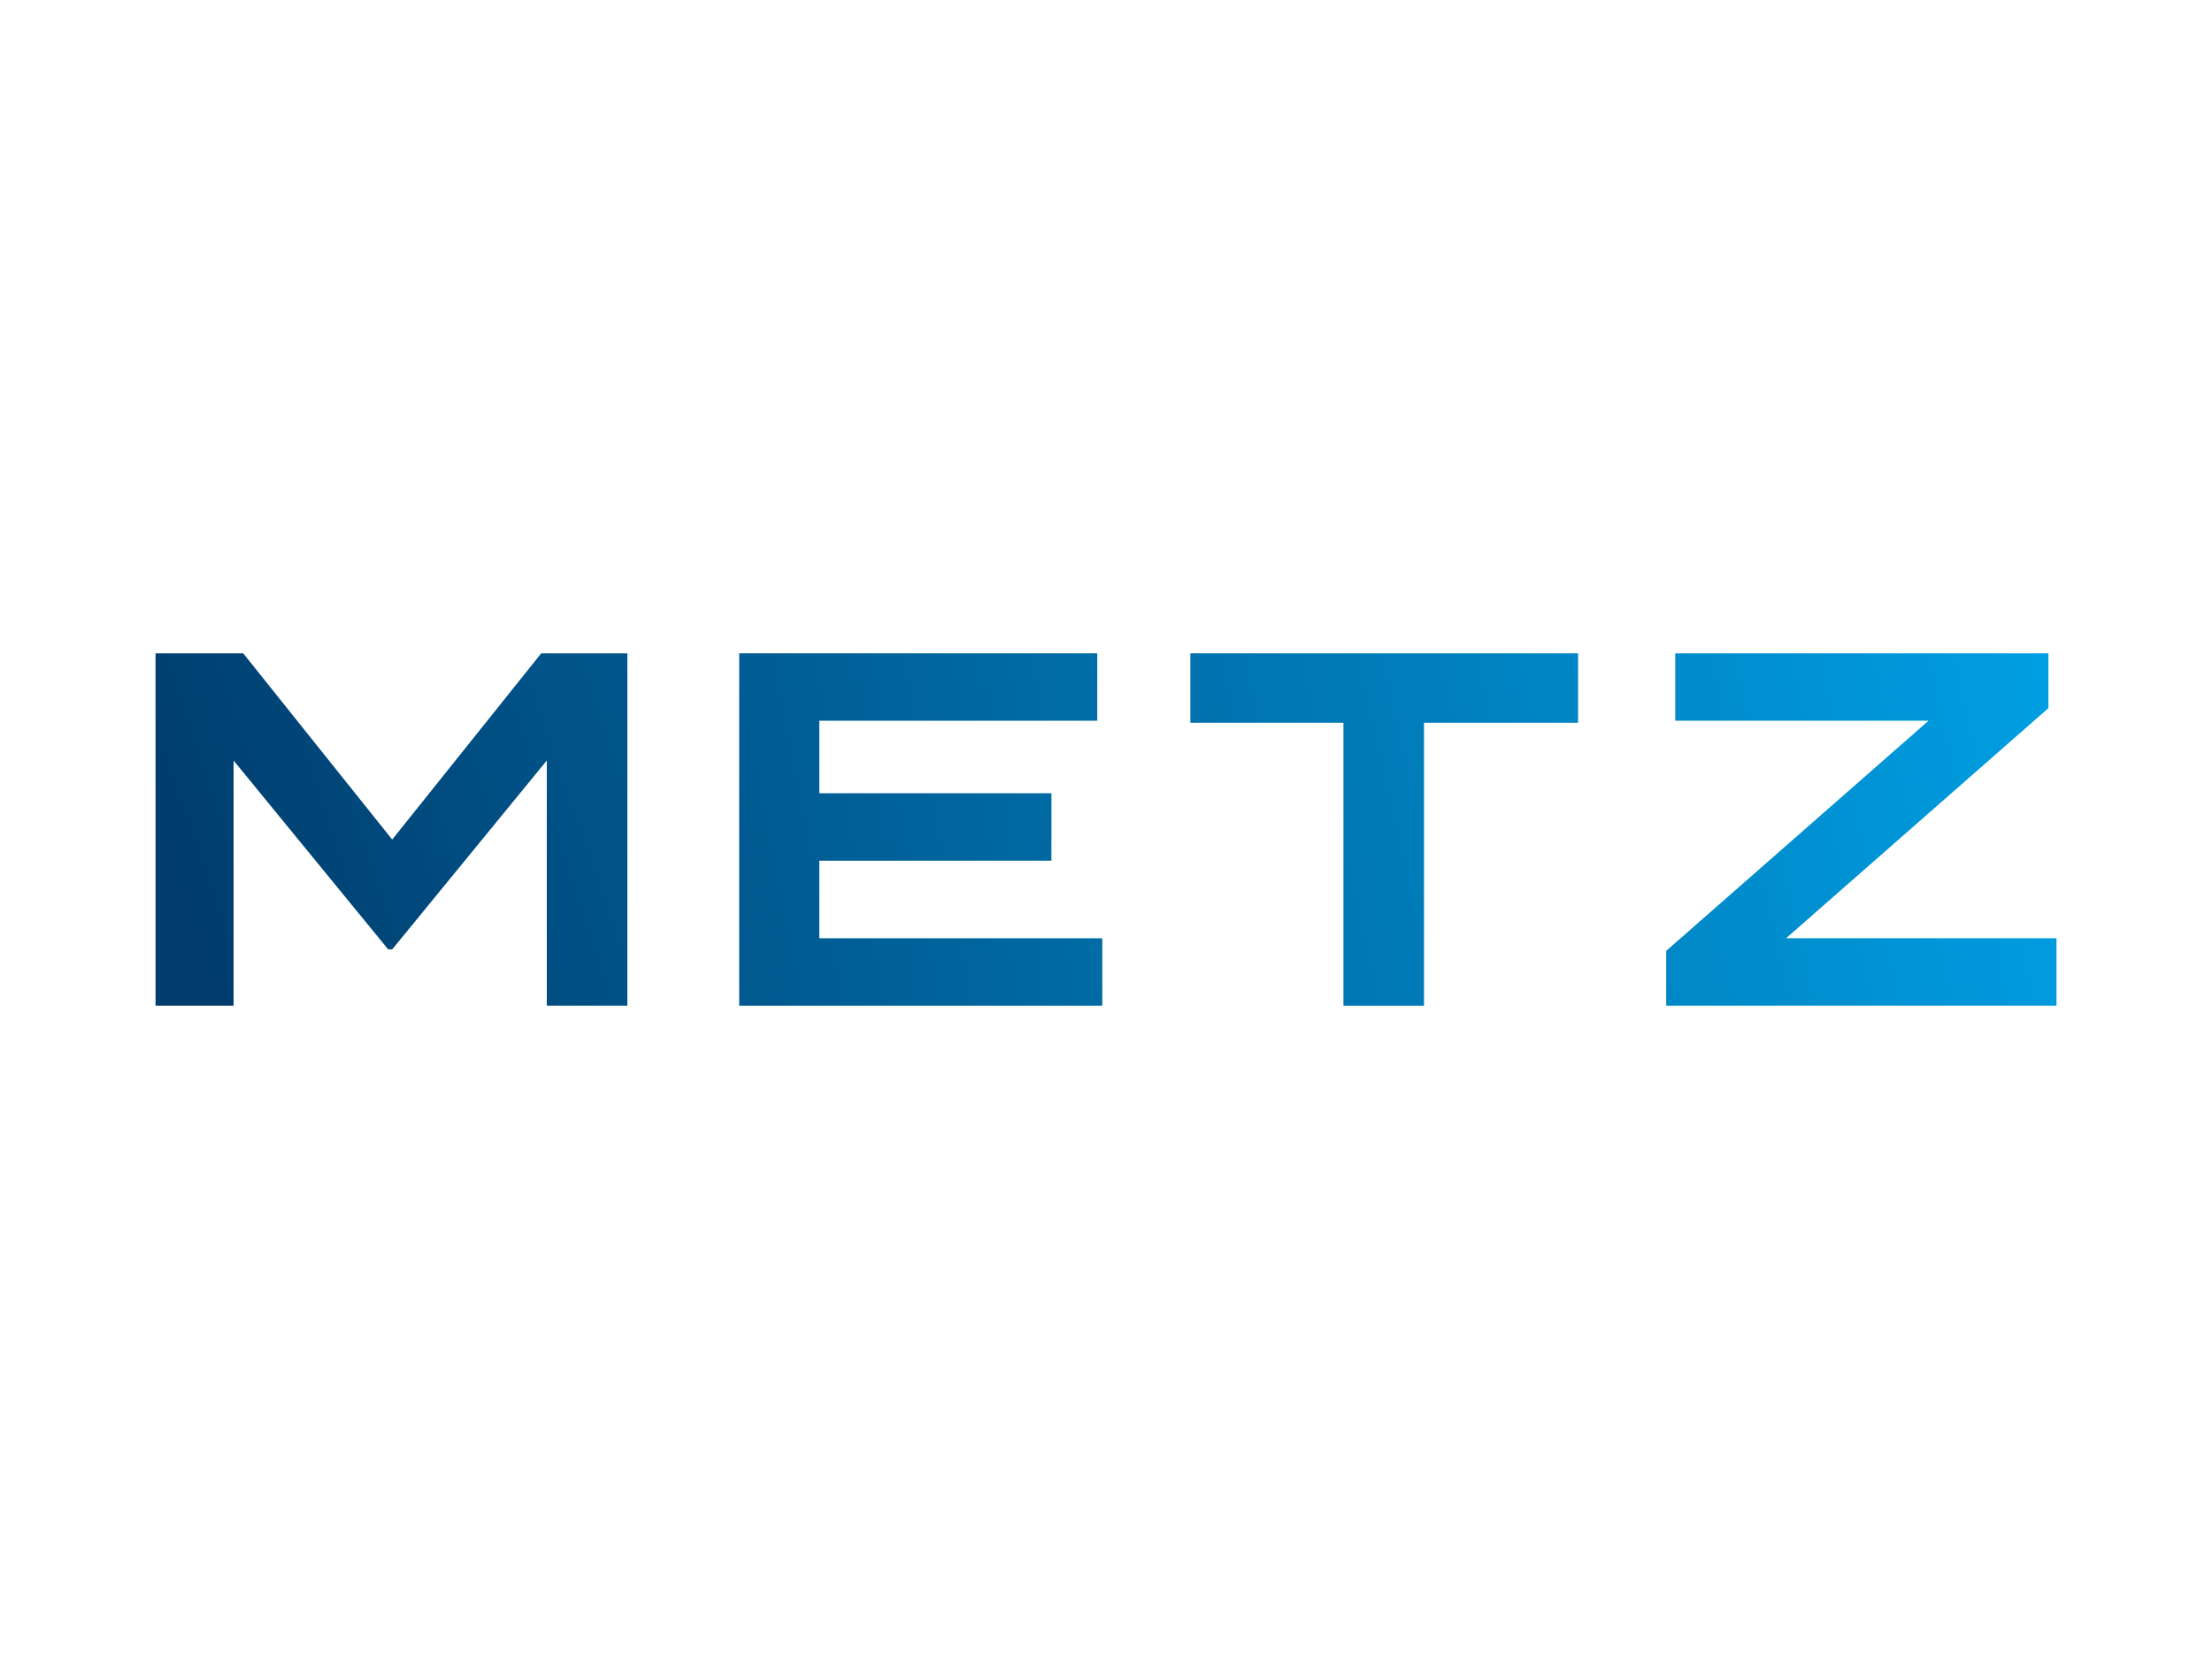
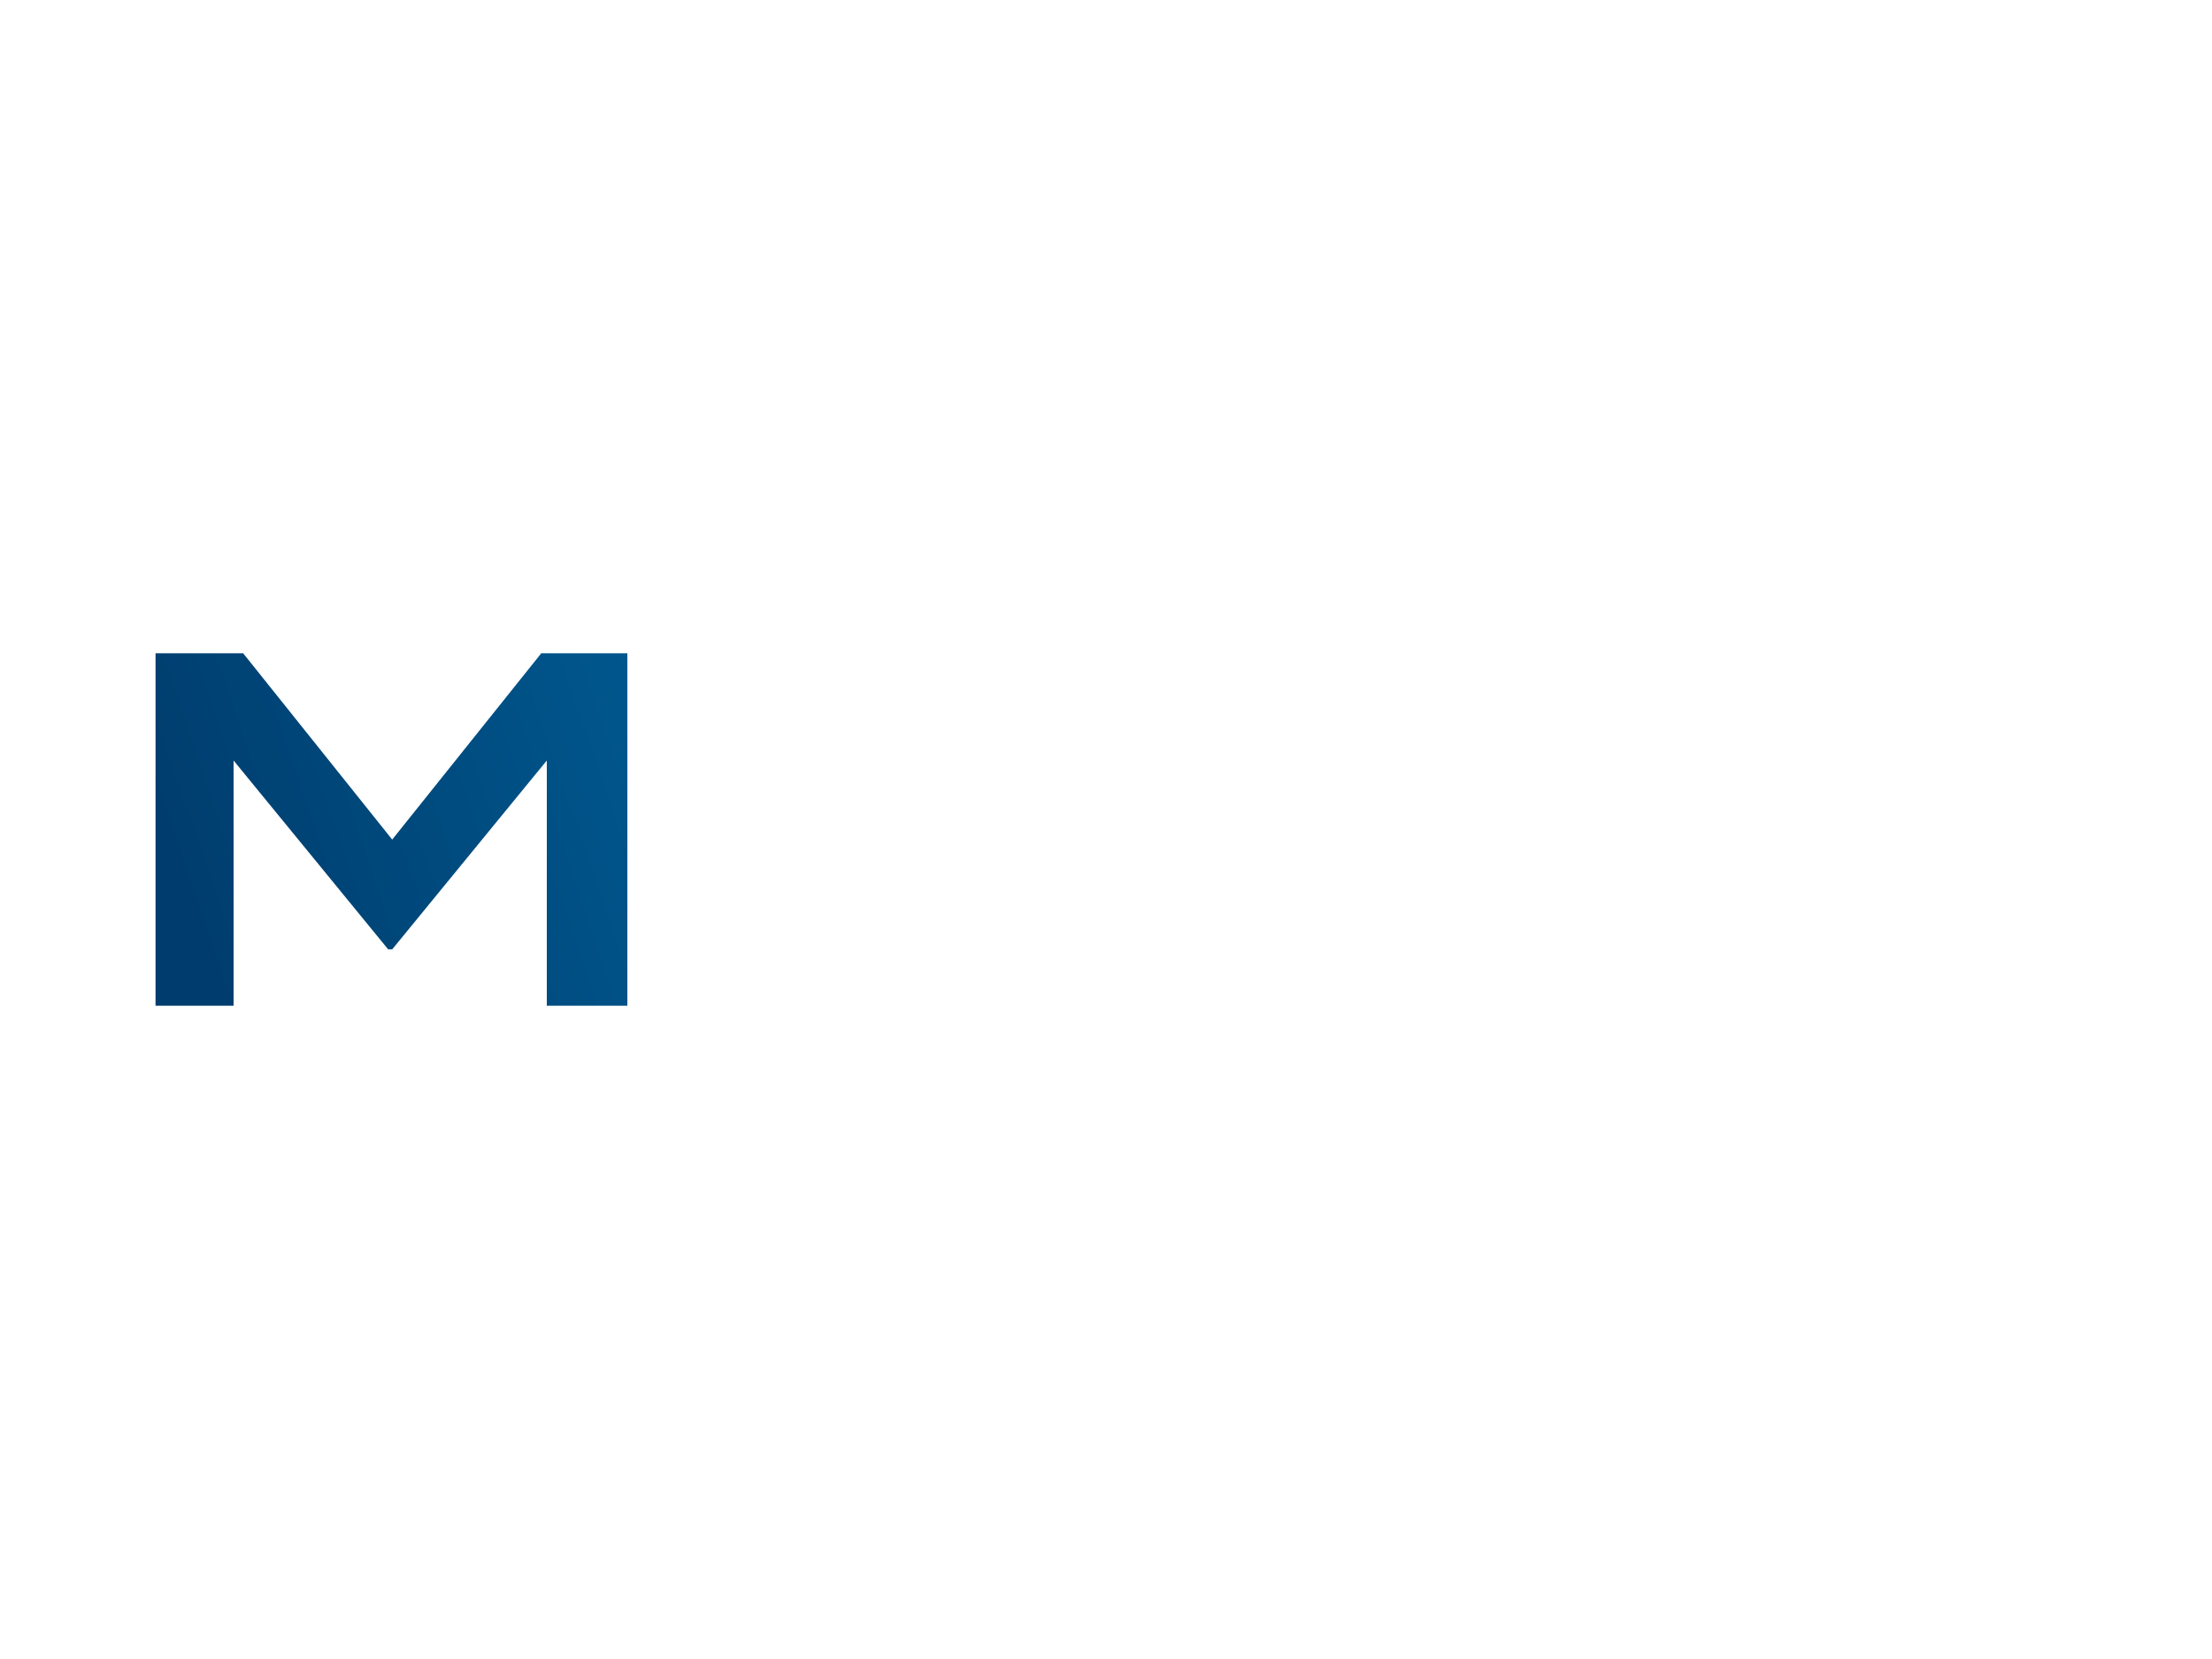
<svg xmlns="http://www.w3.org/2000/svg" width="640px" height="480px" viewBox="0 0 640 480" version="1.1">
  <title>logo-metz-blue</title>
  <defs>
    <linearGradient x1="395.246%" y1="-37.566%" x2="4.629%" y2="61.508%" id="linearGradient-1">
      <stop stop-color="#009EE2" offset="0%" />
      <stop stop-color="#003D6E" offset="100%" />
    </linearGradient>
    <linearGradient x1="357.951%" y1="-10.098%" x2="-149.695%" y2="88.973%" id="linearGradient-2">
      <stop stop-color="#009EE2" offset="0%" />
      <stop stop-color="#003D6E" offset="100%" />
    </linearGradient>
    <linearGradient x1="222.284%" y1="9.953%" x2="-253.073%" y2="109.024%" id="linearGradient-3">
      <stop stop-color="#009EE2" offset="0%" />
      <stop stop-color="#003D6E" offset="100%" />
    </linearGradient>
    <linearGradient x1="103.87%" y1="38.943%" x2="-368.396%" y2="138.014%" id="linearGradient-4">
      <stop stop-color="#009EE2" offset="0%" />
      <stop stop-color="#003D6E" offset="100%" />
    </linearGradient>
  </defs>
  <g id="logo-metz-blue" stroke="none" stroke-width="1" fill="none" fill-rule="evenodd">
    <g id="braun" transform="translate(45, 189.005)" fill-rule="nonzero">
      <polygon id="Fill-1" fill="url(#linearGradient-1)" points="111.605 0.003 68.476 53.909 25.351 0.003 0 0.003 0 101.988 22.583 101.988 22.583 31.035 67.308 85.672 68.476 85.672 113.205 31.035 113.205 101.988 136.519 101.988 136.519 0.003" />
-       <polygon id="Fill-4" fill="url(#linearGradient-2)" points="168.877 0 168.877 101.988 273.924 101.988 273.924 82.464 192.045 82.464 192.045 60.024 259.208 60.024 259.208 40.504 192.045 40.504 192.045 19.521 272.467 19.521 272.467 0" />
-       <polygon id="Fill-7" fill="url(#linearGradient-3)" points="299.405 0.003 299.405 20.109 343.696 20.109 343.696 101.991 367.008 101.991 367.008 20.109 411.587 20.109 411.587 0.003" />
-       <polygon id="Fill-10" fill="url(#linearGradient-4)" points="439.706 0 439.706 19.521 512.992 19.521 437.084 86.109 437.084 101.988 550 101.988 550 82.464 471.763 82.464 547.669 15.882 547.669 0" />
    </g>
  </g>
</svg>